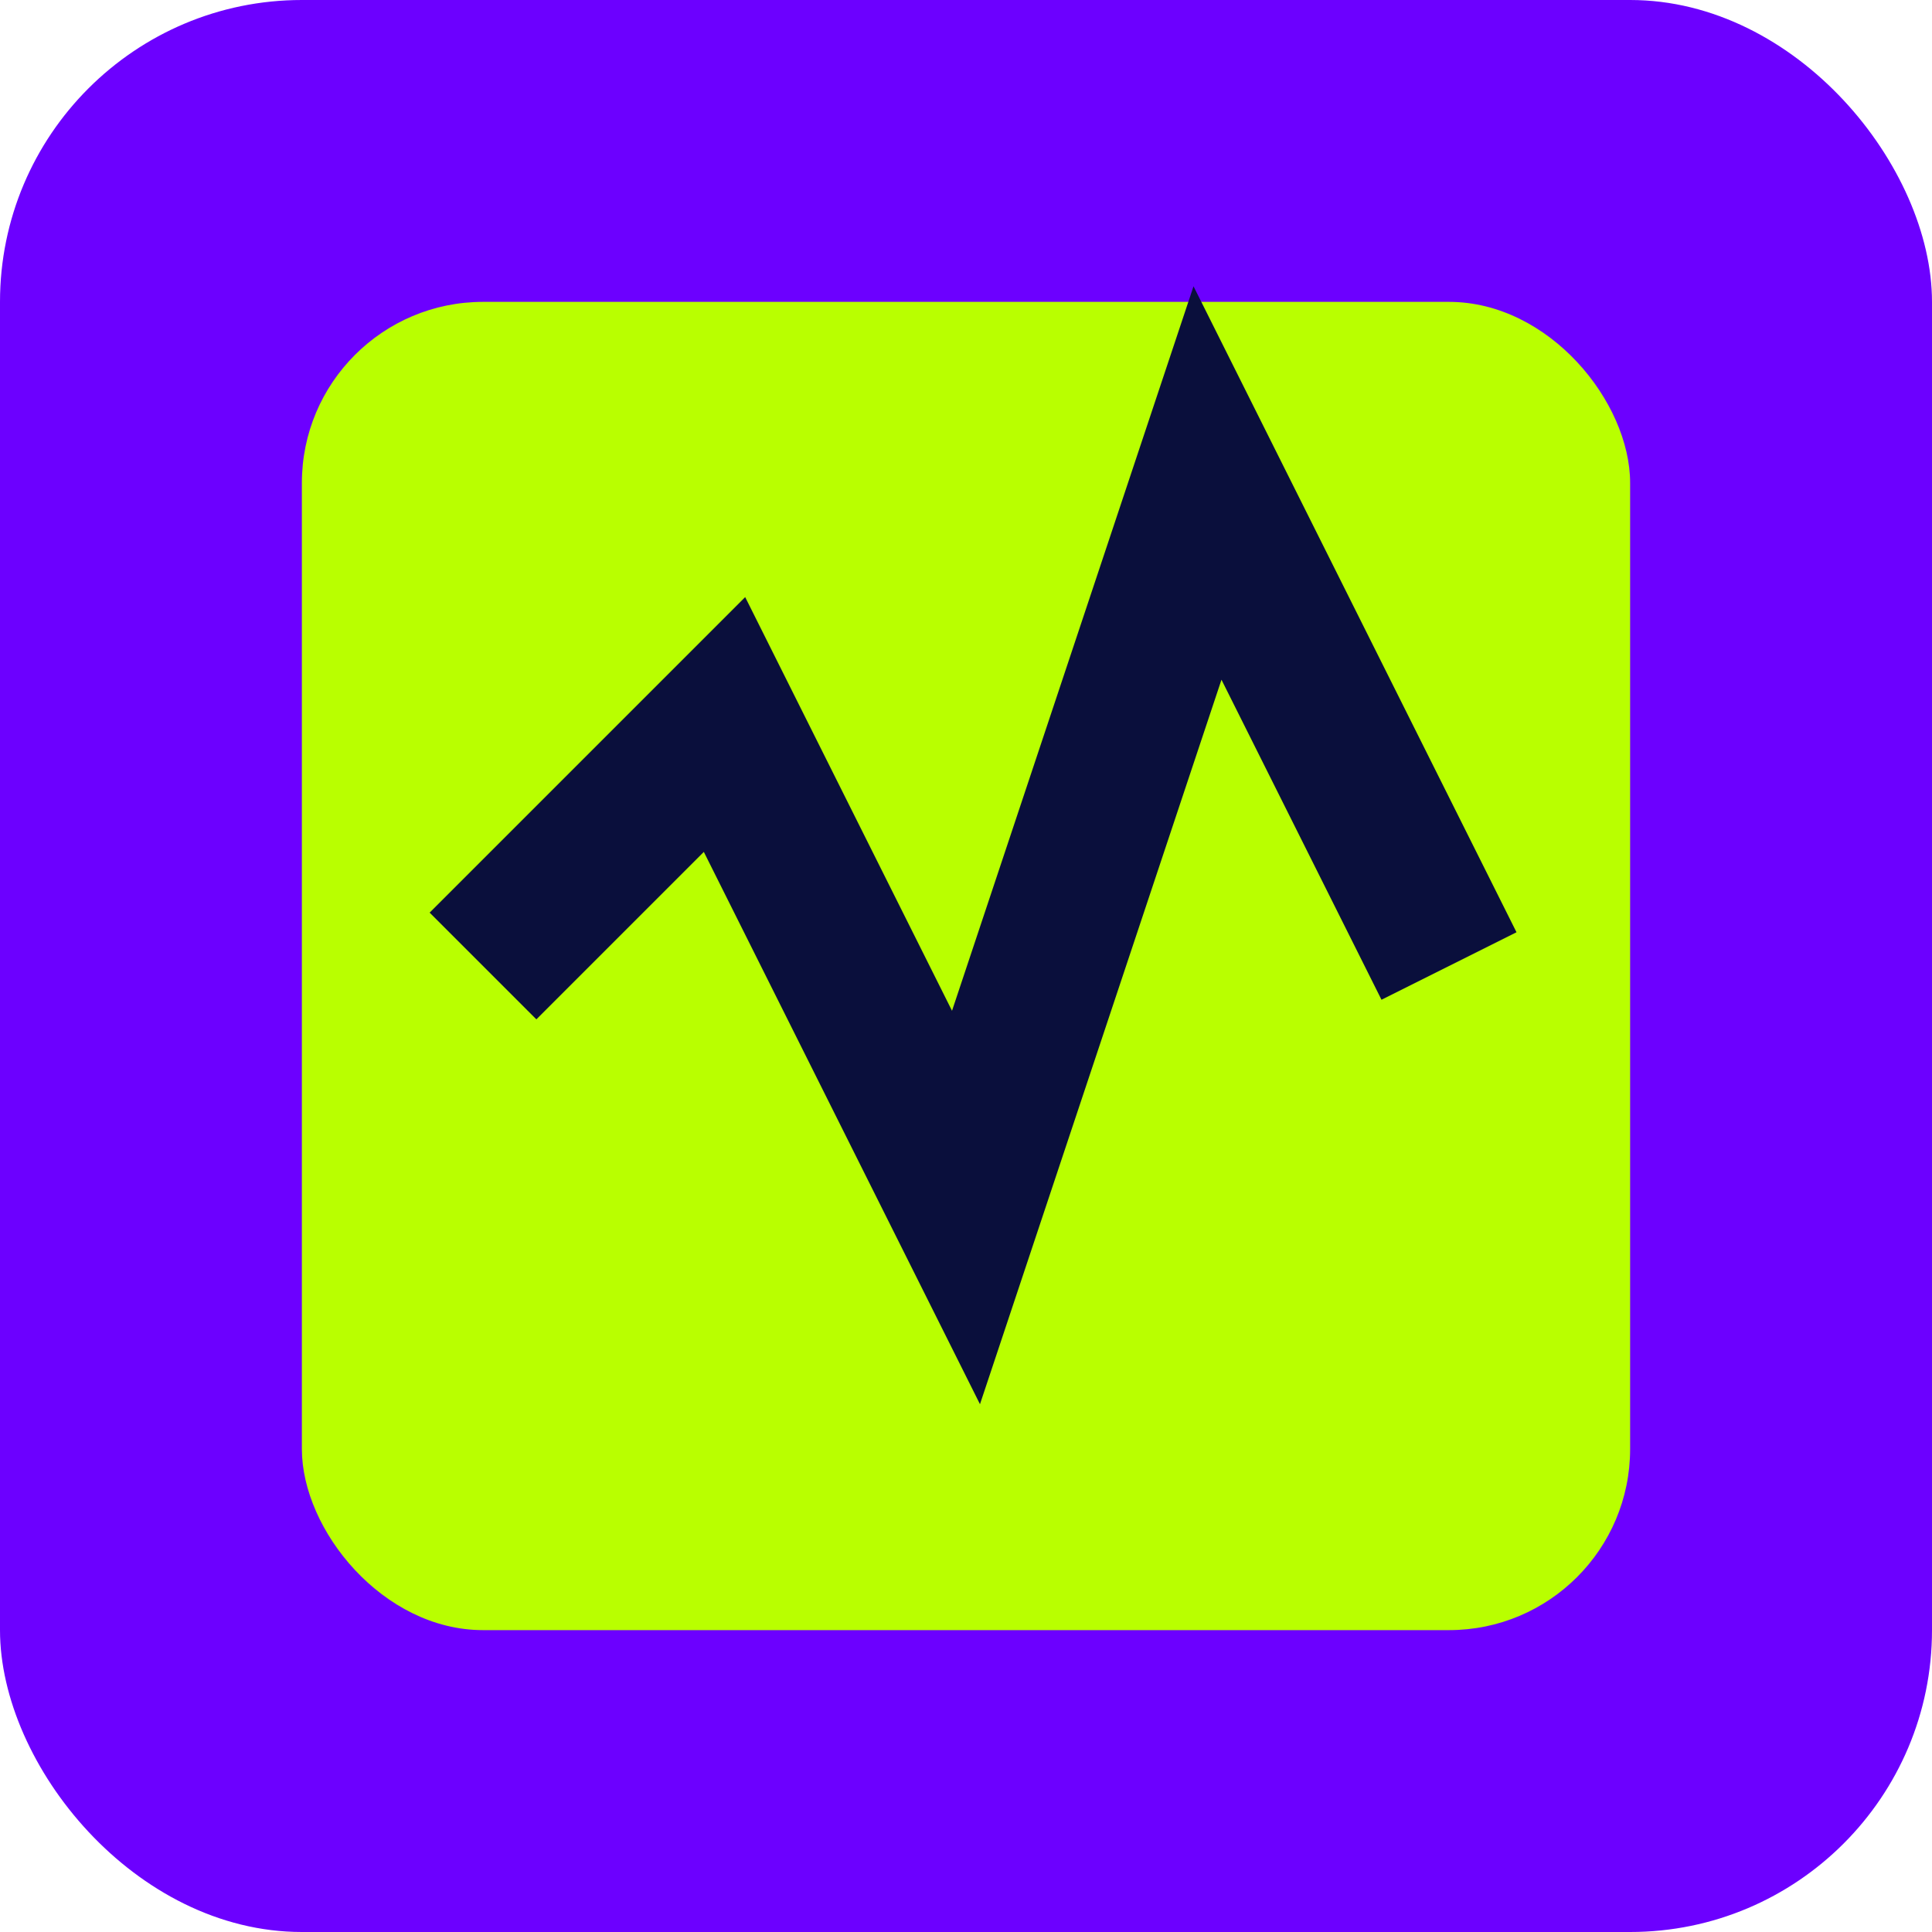
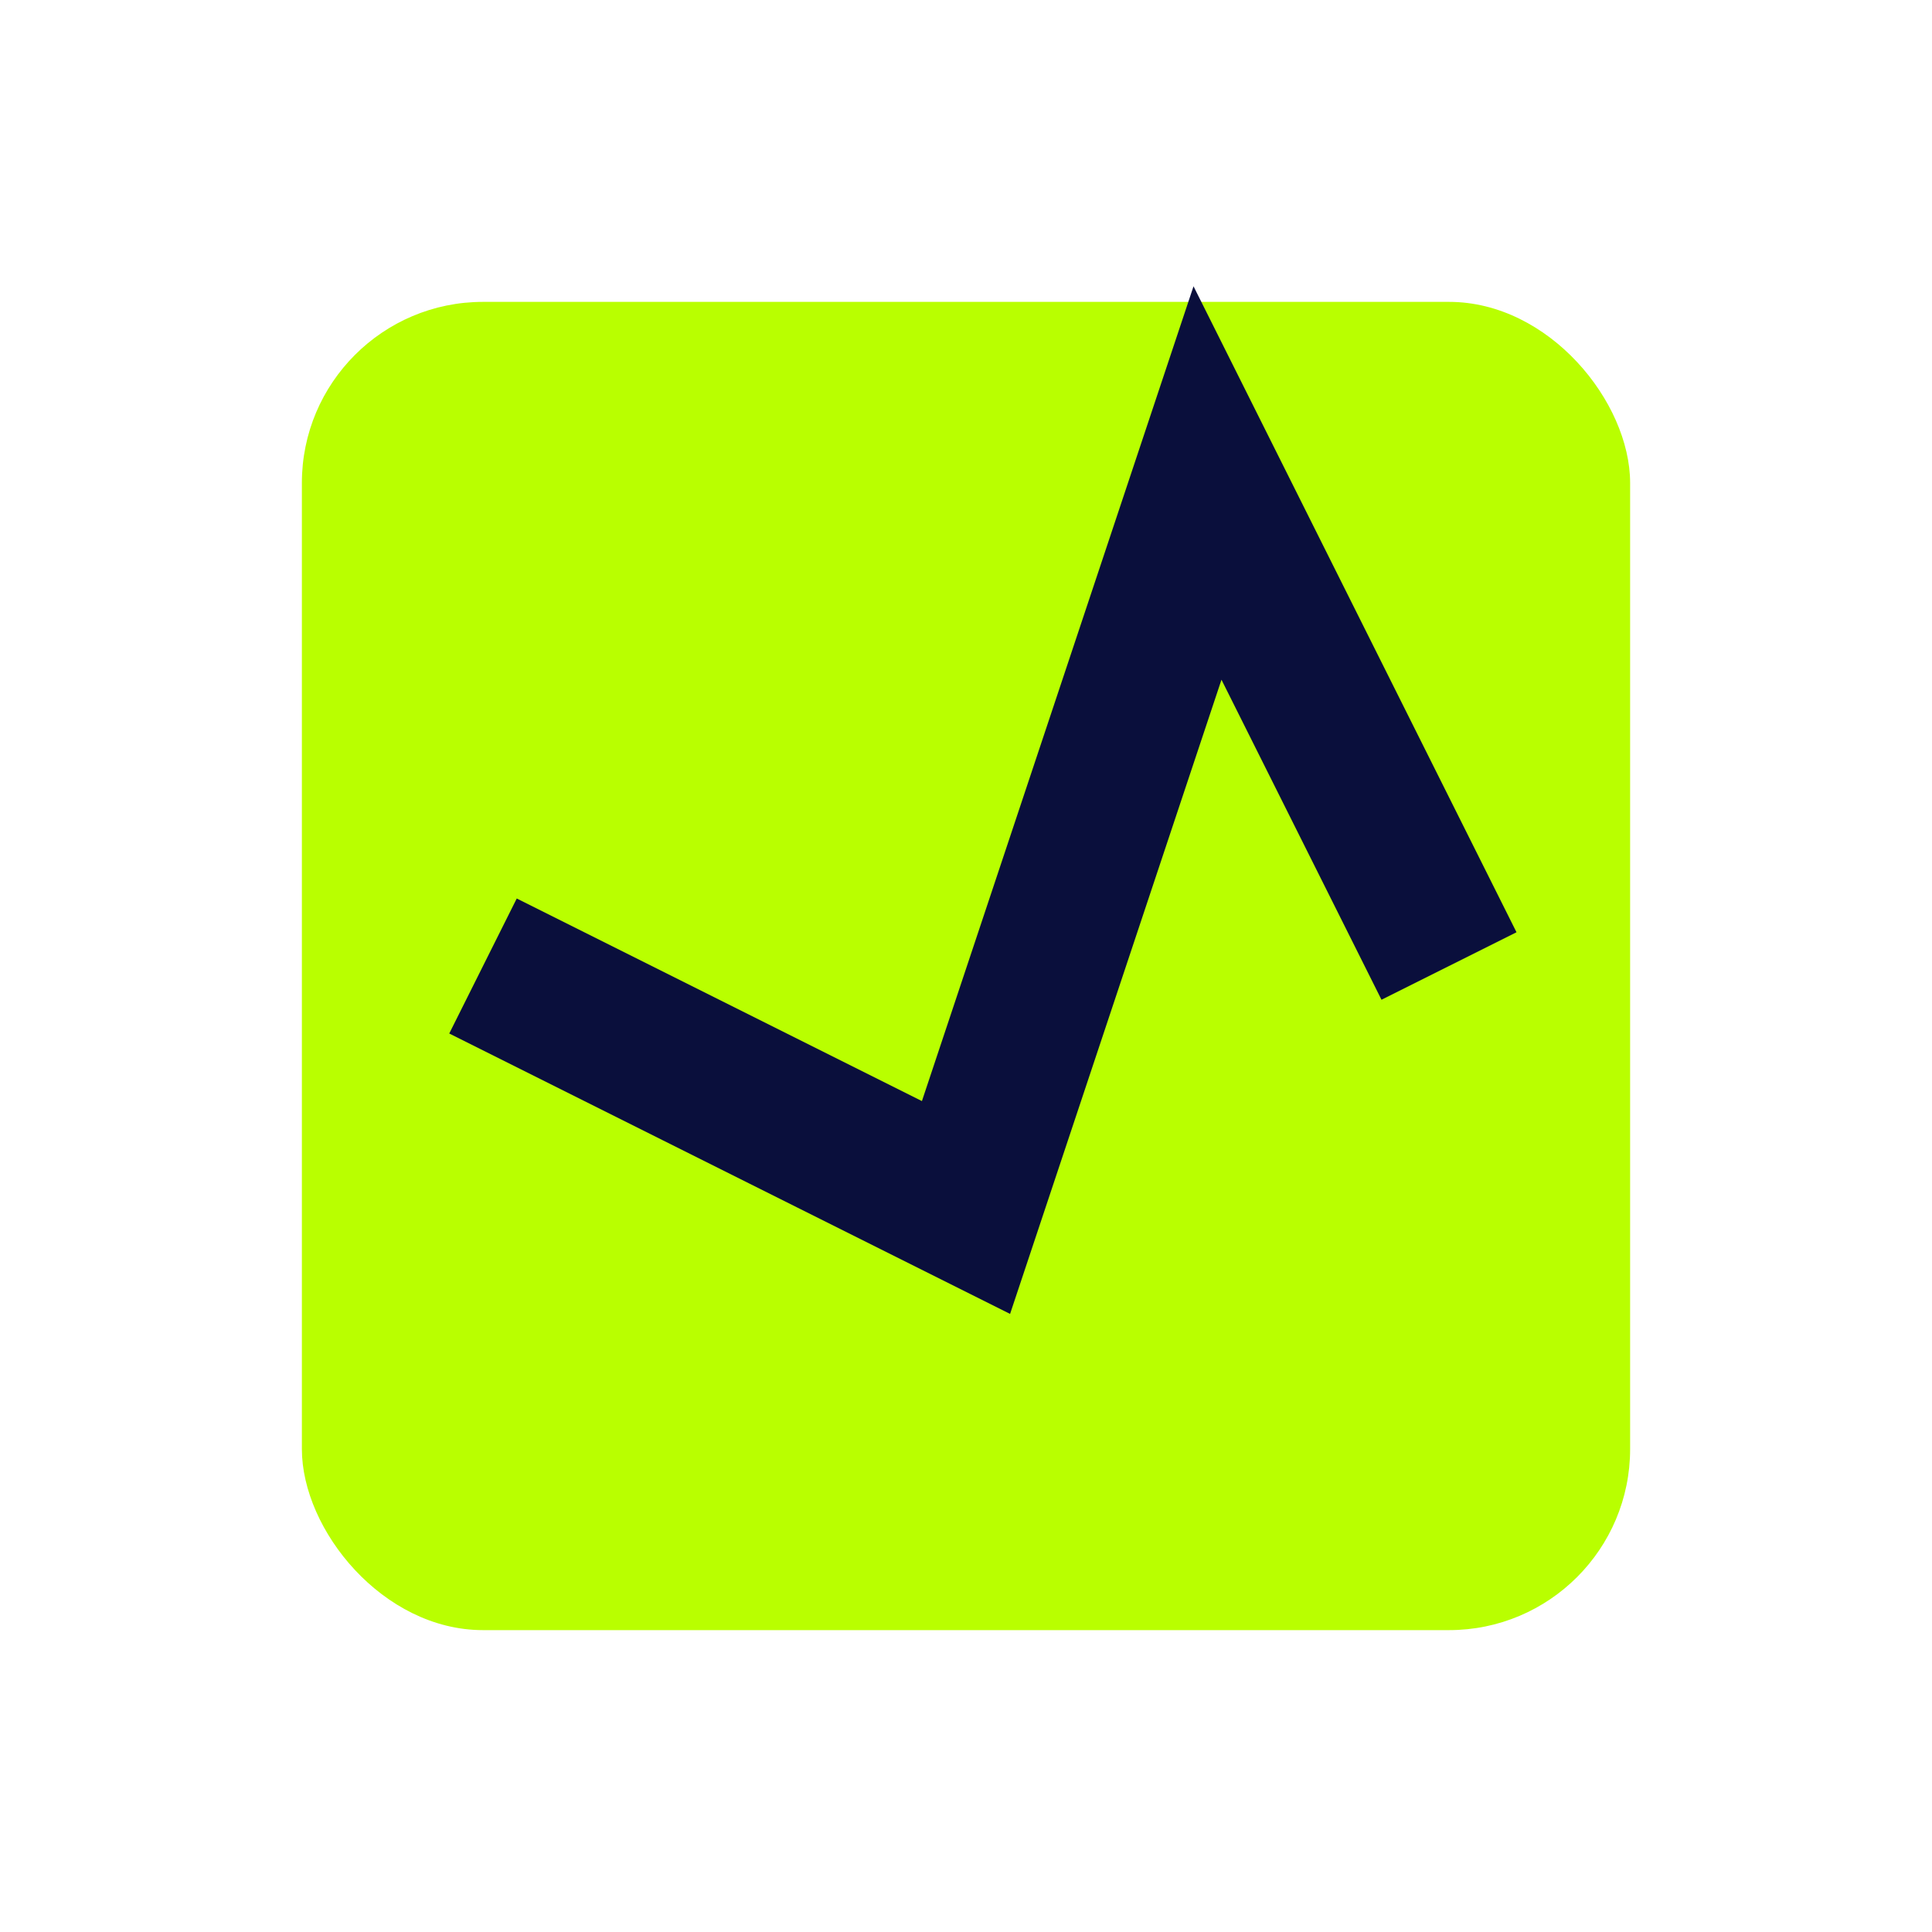
<svg xmlns="http://www.w3.org/2000/svg" width="32" height="32" viewBox="0 0 32 32">
-   <rect width="32" height="32" rx="5" fill="#6C00FF" />
  <rect x="5" y="5" width="22" height="22" rx="3" fill="#B9FF00" />
-   <path d="M8 16 L12 12 L16 20 L20 8 L24 16" stroke="#0A0F3C" stroke-width="2.5" fill="none" />
+   <path d="M8 16 L16 20 L20 8 L24 16" stroke="#0A0F3C" stroke-width="2.5" fill="none" />
</svg>